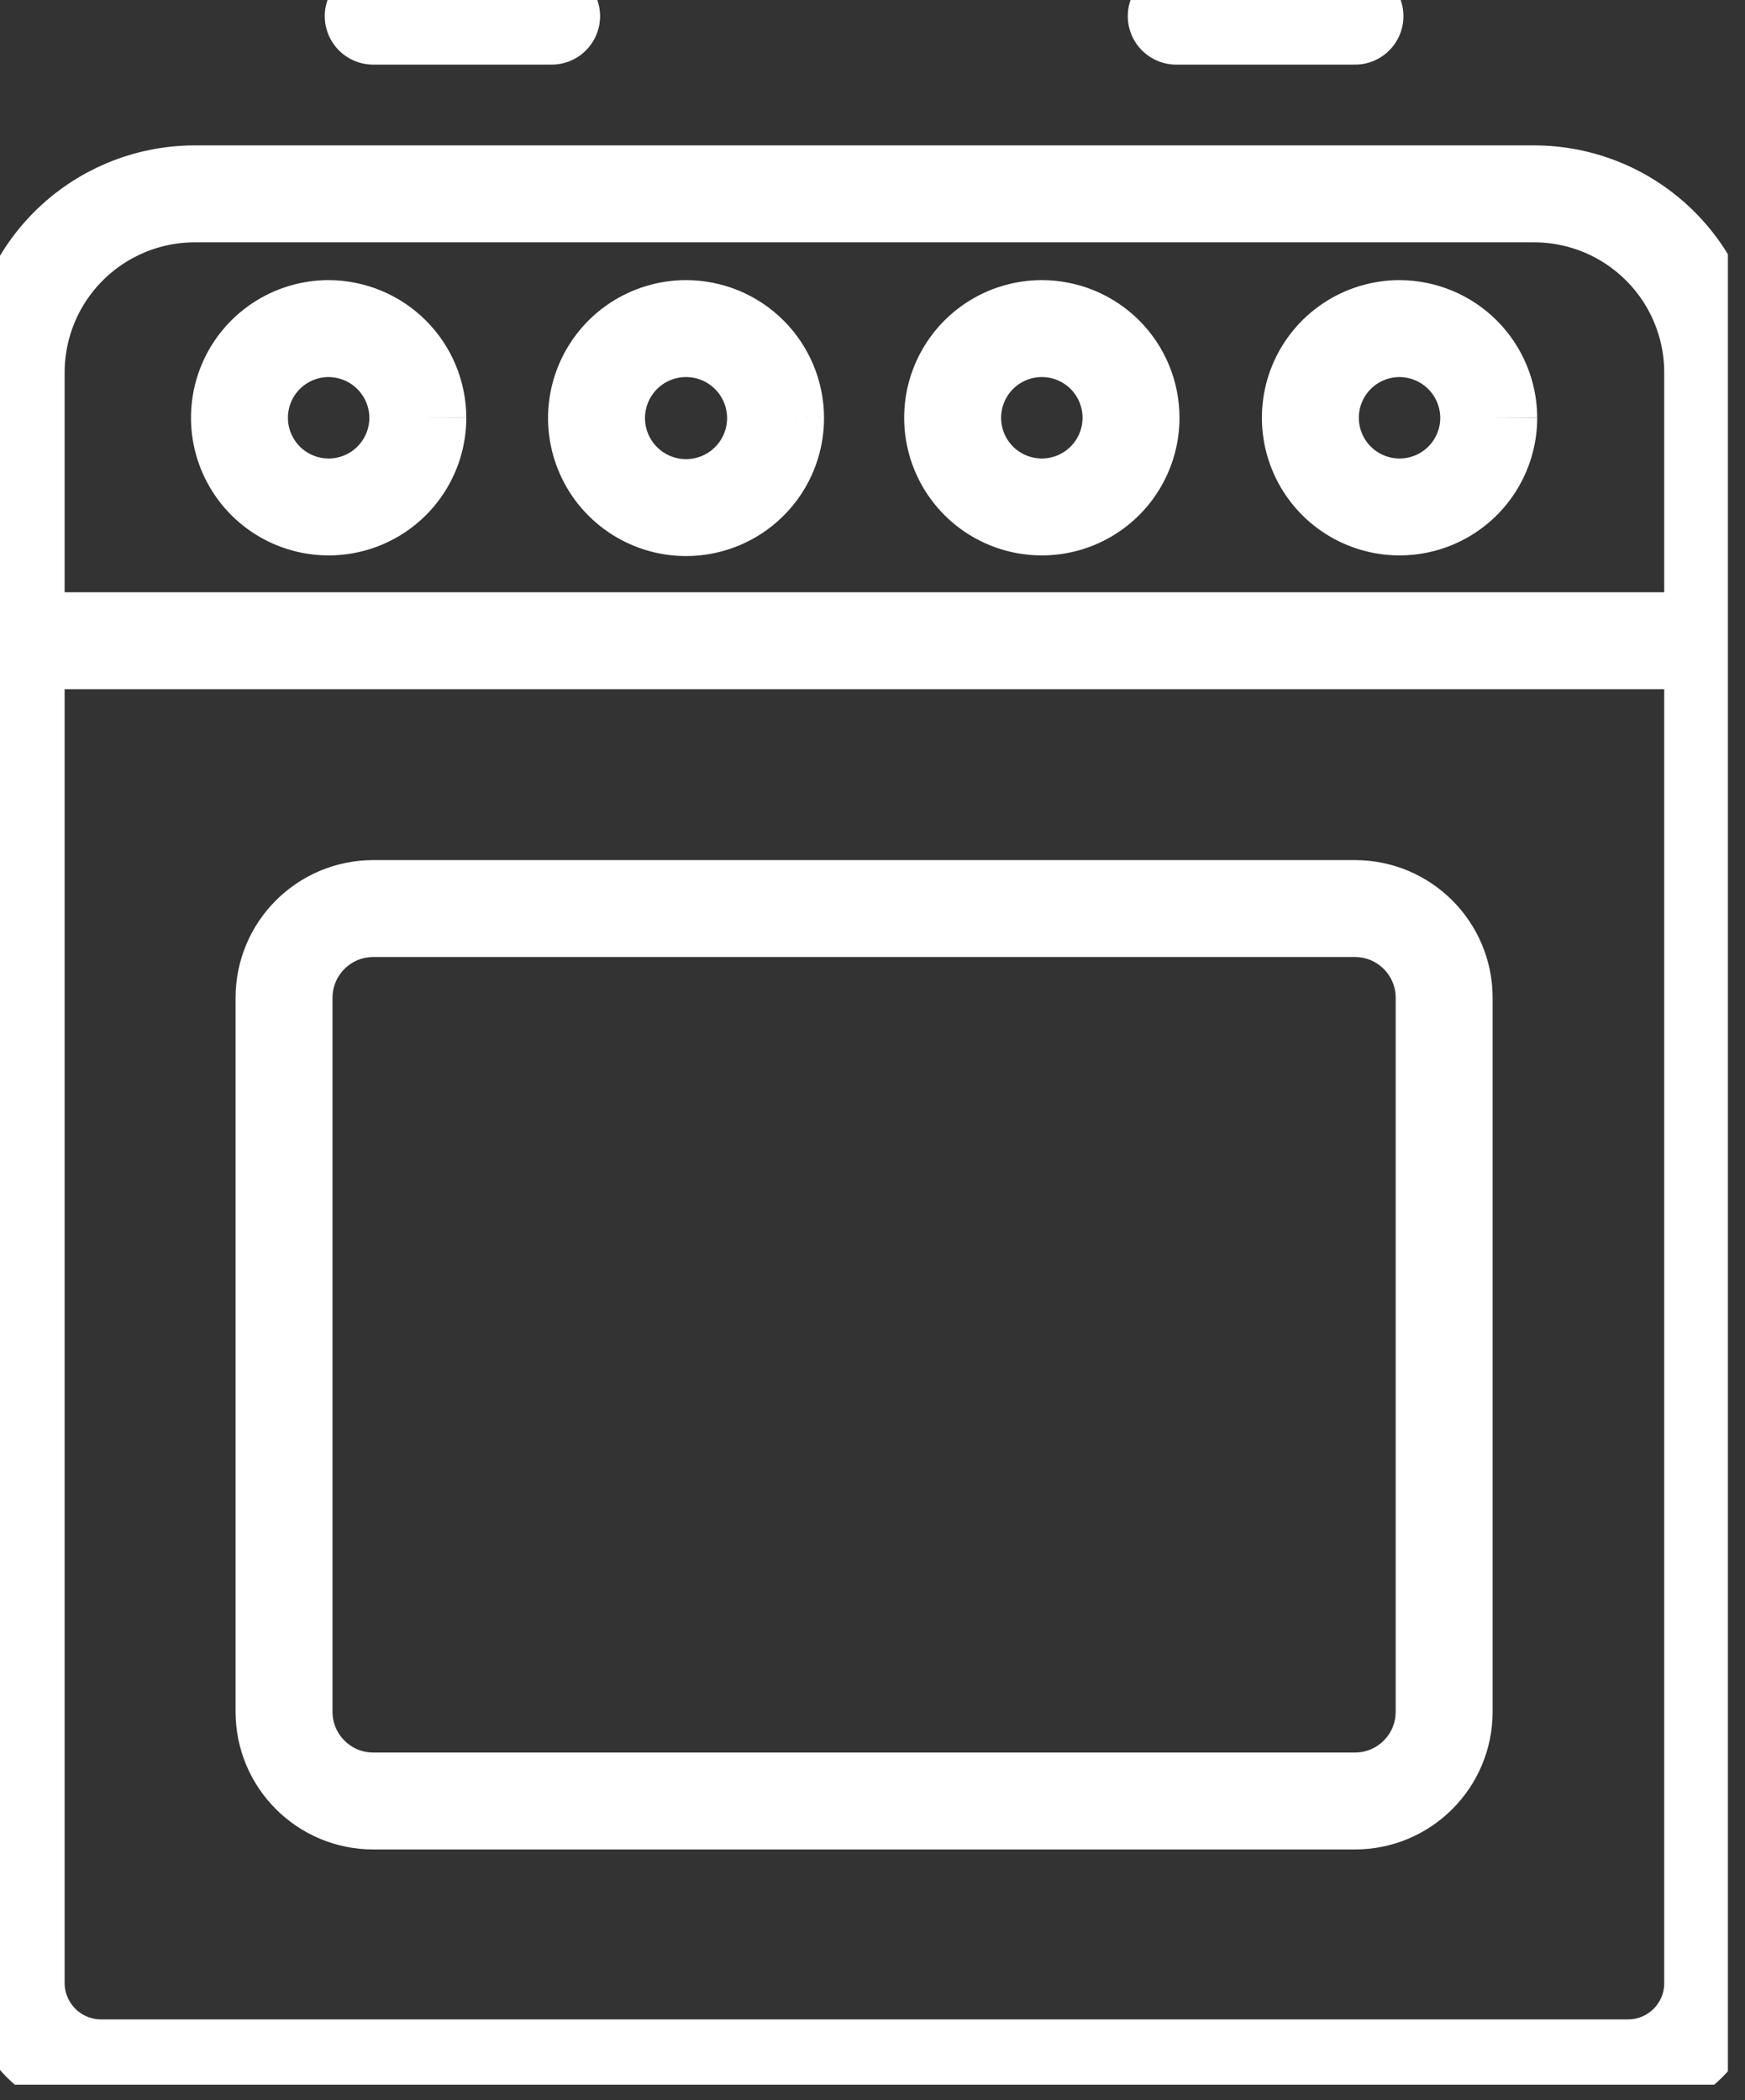
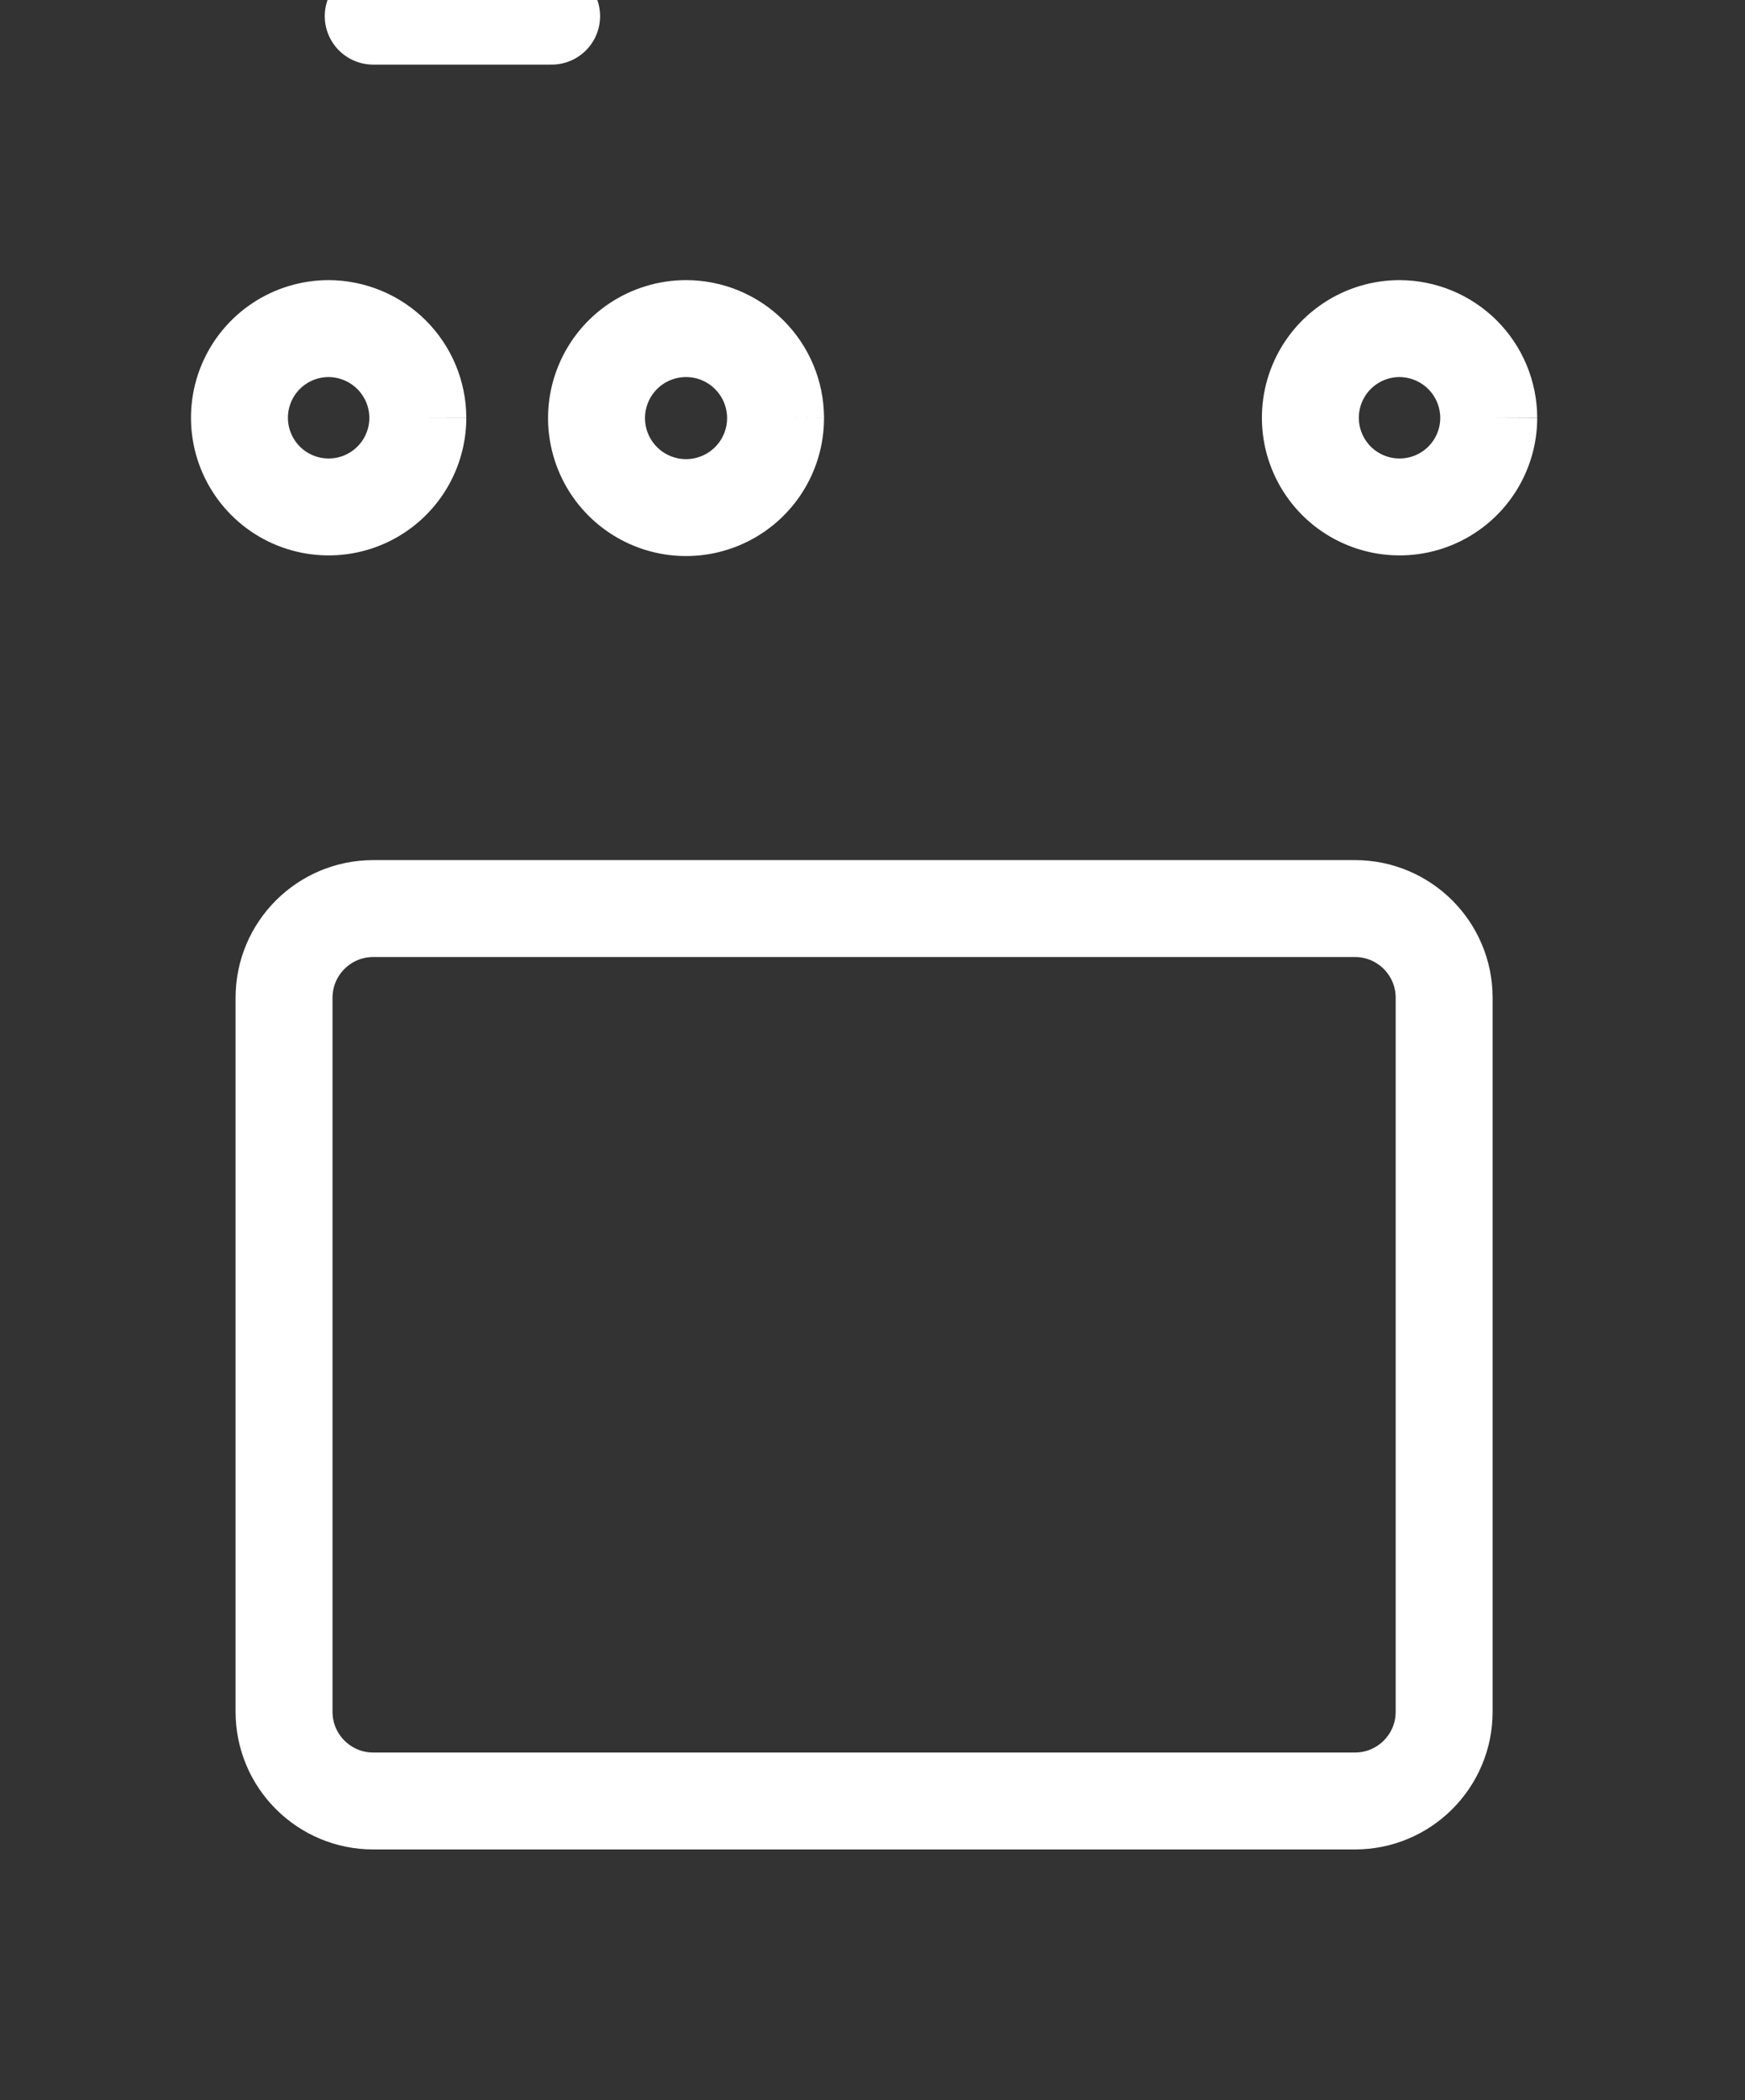
<svg xmlns="http://www.w3.org/2000/svg" width="54" height="65" viewBox="0 0 54 65" fill="none">
  <rect x="0" y="0" width="54" height="65" fill="#333333" stroke="none" />
  <g clip-path="url(#clip0_1860_258)">
-     <path d="M50.35 64H3.13C2.436 64 1.77 63.726 1.277 63.237C0.785 62.748 0.505 62.084 0.5 61.39V11.55C0.495 10.085 1.071 8.678 2.102 7.637C3.133 6.597 4.535 6.008 6 6H47.45C48.18 5.997 48.903 6.139 49.577 6.417C50.252 6.695 50.864 7.104 51.38 7.62C51.896 8.136 52.305 8.748 52.583 9.423C52.861 10.098 53.003 10.82 53 11.55V61.39C52.999 61.736 52.929 62.078 52.795 62.397C52.661 62.715 52.465 63.004 52.218 63.247C51.972 63.489 51.68 63.681 51.36 63.81C51.039 63.94 50.696 64.004 50.35 64V64Z" stroke="white" stroke-width="3" stroke-miterlimit="10" />
    <path d="M12.93 12.93C12.93 13.476 12.768 14.009 12.465 14.463C12.162 14.917 11.731 15.271 11.226 15.48C10.722 15.689 10.167 15.743 9.632 15.637C9.096 15.53 8.605 15.268 8.219 14.882C7.833 14.495 7.57 14.004 7.463 13.468C7.357 12.933 7.411 12.378 7.62 11.874C7.829 11.369 8.183 10.938 8.637 10.635C9.091 10.332 9.624 10.17 10.17 10.17C10.901 10.173 11.602 10.464 12.119 10.981C12.636 11.498 12.928 12.199 12.93 12.93" stroke="white" stroke-width="3" stroke-miterlimit="10" />
    <path d="M46.07 12.93C46.07 13.476 45.908 14.009 45.605 14.463C45.302 14.917 44.871 15.271 44.366 15.48C43.862 15.689 43.307 15.743 42.772 15.637C42.236 15.53 41.744 15.268 41.358 14.882C40.972 14.495 40.71 14.004 40.603 13.468C40.497 12.933 40.551 12.378 40.76 11.874C40.969 11.369 41.323 10.938 41.777 10.635C42.231 10.332 42.764 10.17 43.31 10.17C44.041 10.173 44.742 10.464 45.259 10.981C45.776 11.498 46.067 12.199 46.07 12.93" stroke="white" stroke-width="3" stroke-miterlimit="10" />
-     <path d="M35 12.93C35 13.476 34.838 14.009 34.535 14.463C34.232 14.917 33.8 15.271 33.296 15.48C32.792 15.689 32.237 15.743 31.701 15.637C31.166 15.53 30.674 15.268 30.288 14.882C29.902 14.495 29.64 14.004 29.533 13.468C29.427 12.933 29.481 12.378 29.69 11.874C29.899 11.369 30.253 10.938 30.707 10.635C31.16 10.332 31.694 10.17 32.24 10.17C32.972 10.17 33.674 10.461 34.192 10.978C34.709 11.496 35 12.198 35 12.93" stroke="white" stroke-width="3" stroke-miterlimit="10" />
    <path d="M24 12.93C24.002 13.478 23.841 14.015 23.538 14.472C23.235 14.928 22.803 15.285 22.297 15.496C21.791 15.707 21.234 15.764 20.696 15.658C20.158 15.552 19.663 15.289 19.275 14.902C18.886 14.515 18.622 14.022 18.514 13.484C18.406 12.946 18.46 12.389 18.67 11.882C18.879 11.376 19.234 10.942 19.69 10.637C20.146 10.333 20.682 10.17 21.23 10.17C21.963 10.17 22.666 10.46 23.185 10.978C23.704 11.495 23.997 12.197 24 12.93" stroke="white" stroke-width="3" stroke-miterlimit="10" />
    <path d="M41.93 28.12H11.55C10.026 28.12 8.79 29.356 8.79 30.88V52.98C8.79 54.504 10.026 55.74 11.55 55.74H41.93C43.454 55.74 44.69 54.504 44.69 52.98V30.88C44.69 29.356 43.454 28.12 41.93 28.12Z" stroke="white" stroke-width="3" stroke-miterlimit="10" stroke-linecap="round" />
-     <path d="M0.5 19.83H52.97" stroke="white" stroke-width="3" stroke-miterlimit="10" />
    <path d="M11.55 0.5H17.07" stroke="white" stroke-width="3" stroke-linecap="round" stroke-linejoin="round" />
-     <path d="M36.4 0.5H41.93" stroke="white" stroke-width="3" stroke-linecap="round" stroke-linejoin="round" />
  </g>
  <defs>
    <clipPath id="clip0_1860_258">
      <rect width="53.47" height="64.52" fill="white" />
    </clipPath>
  </defs>
</svg>